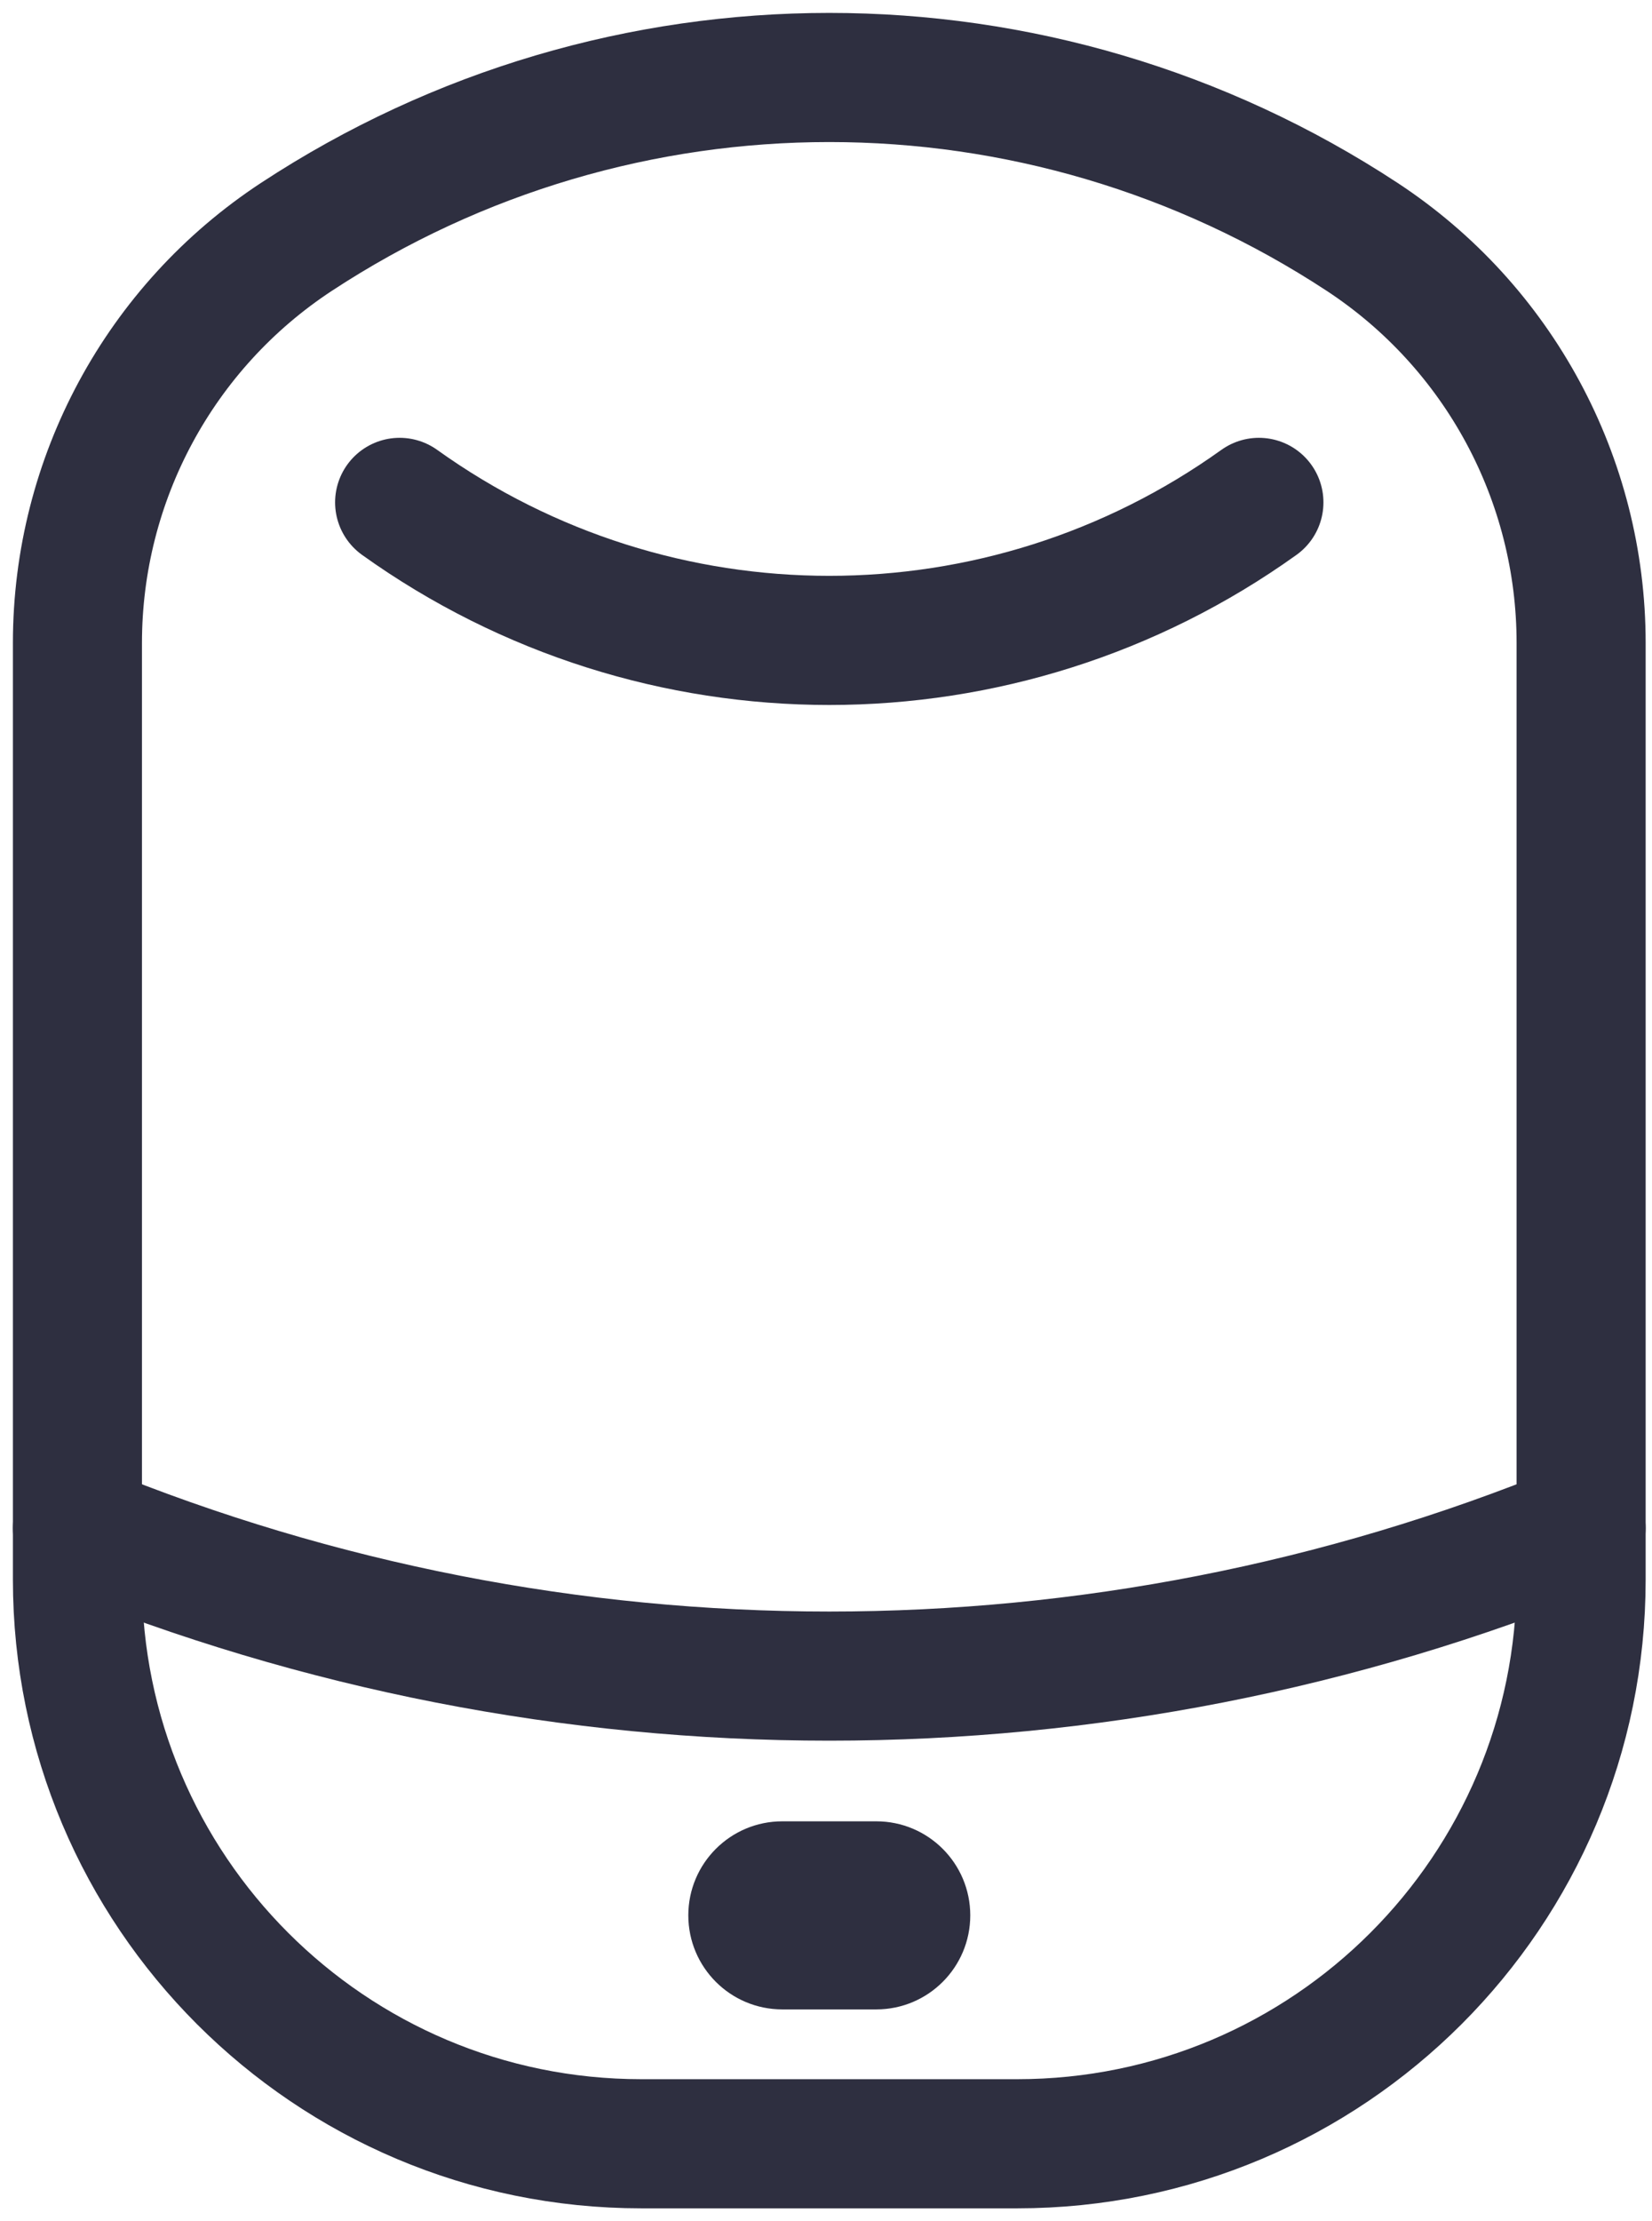
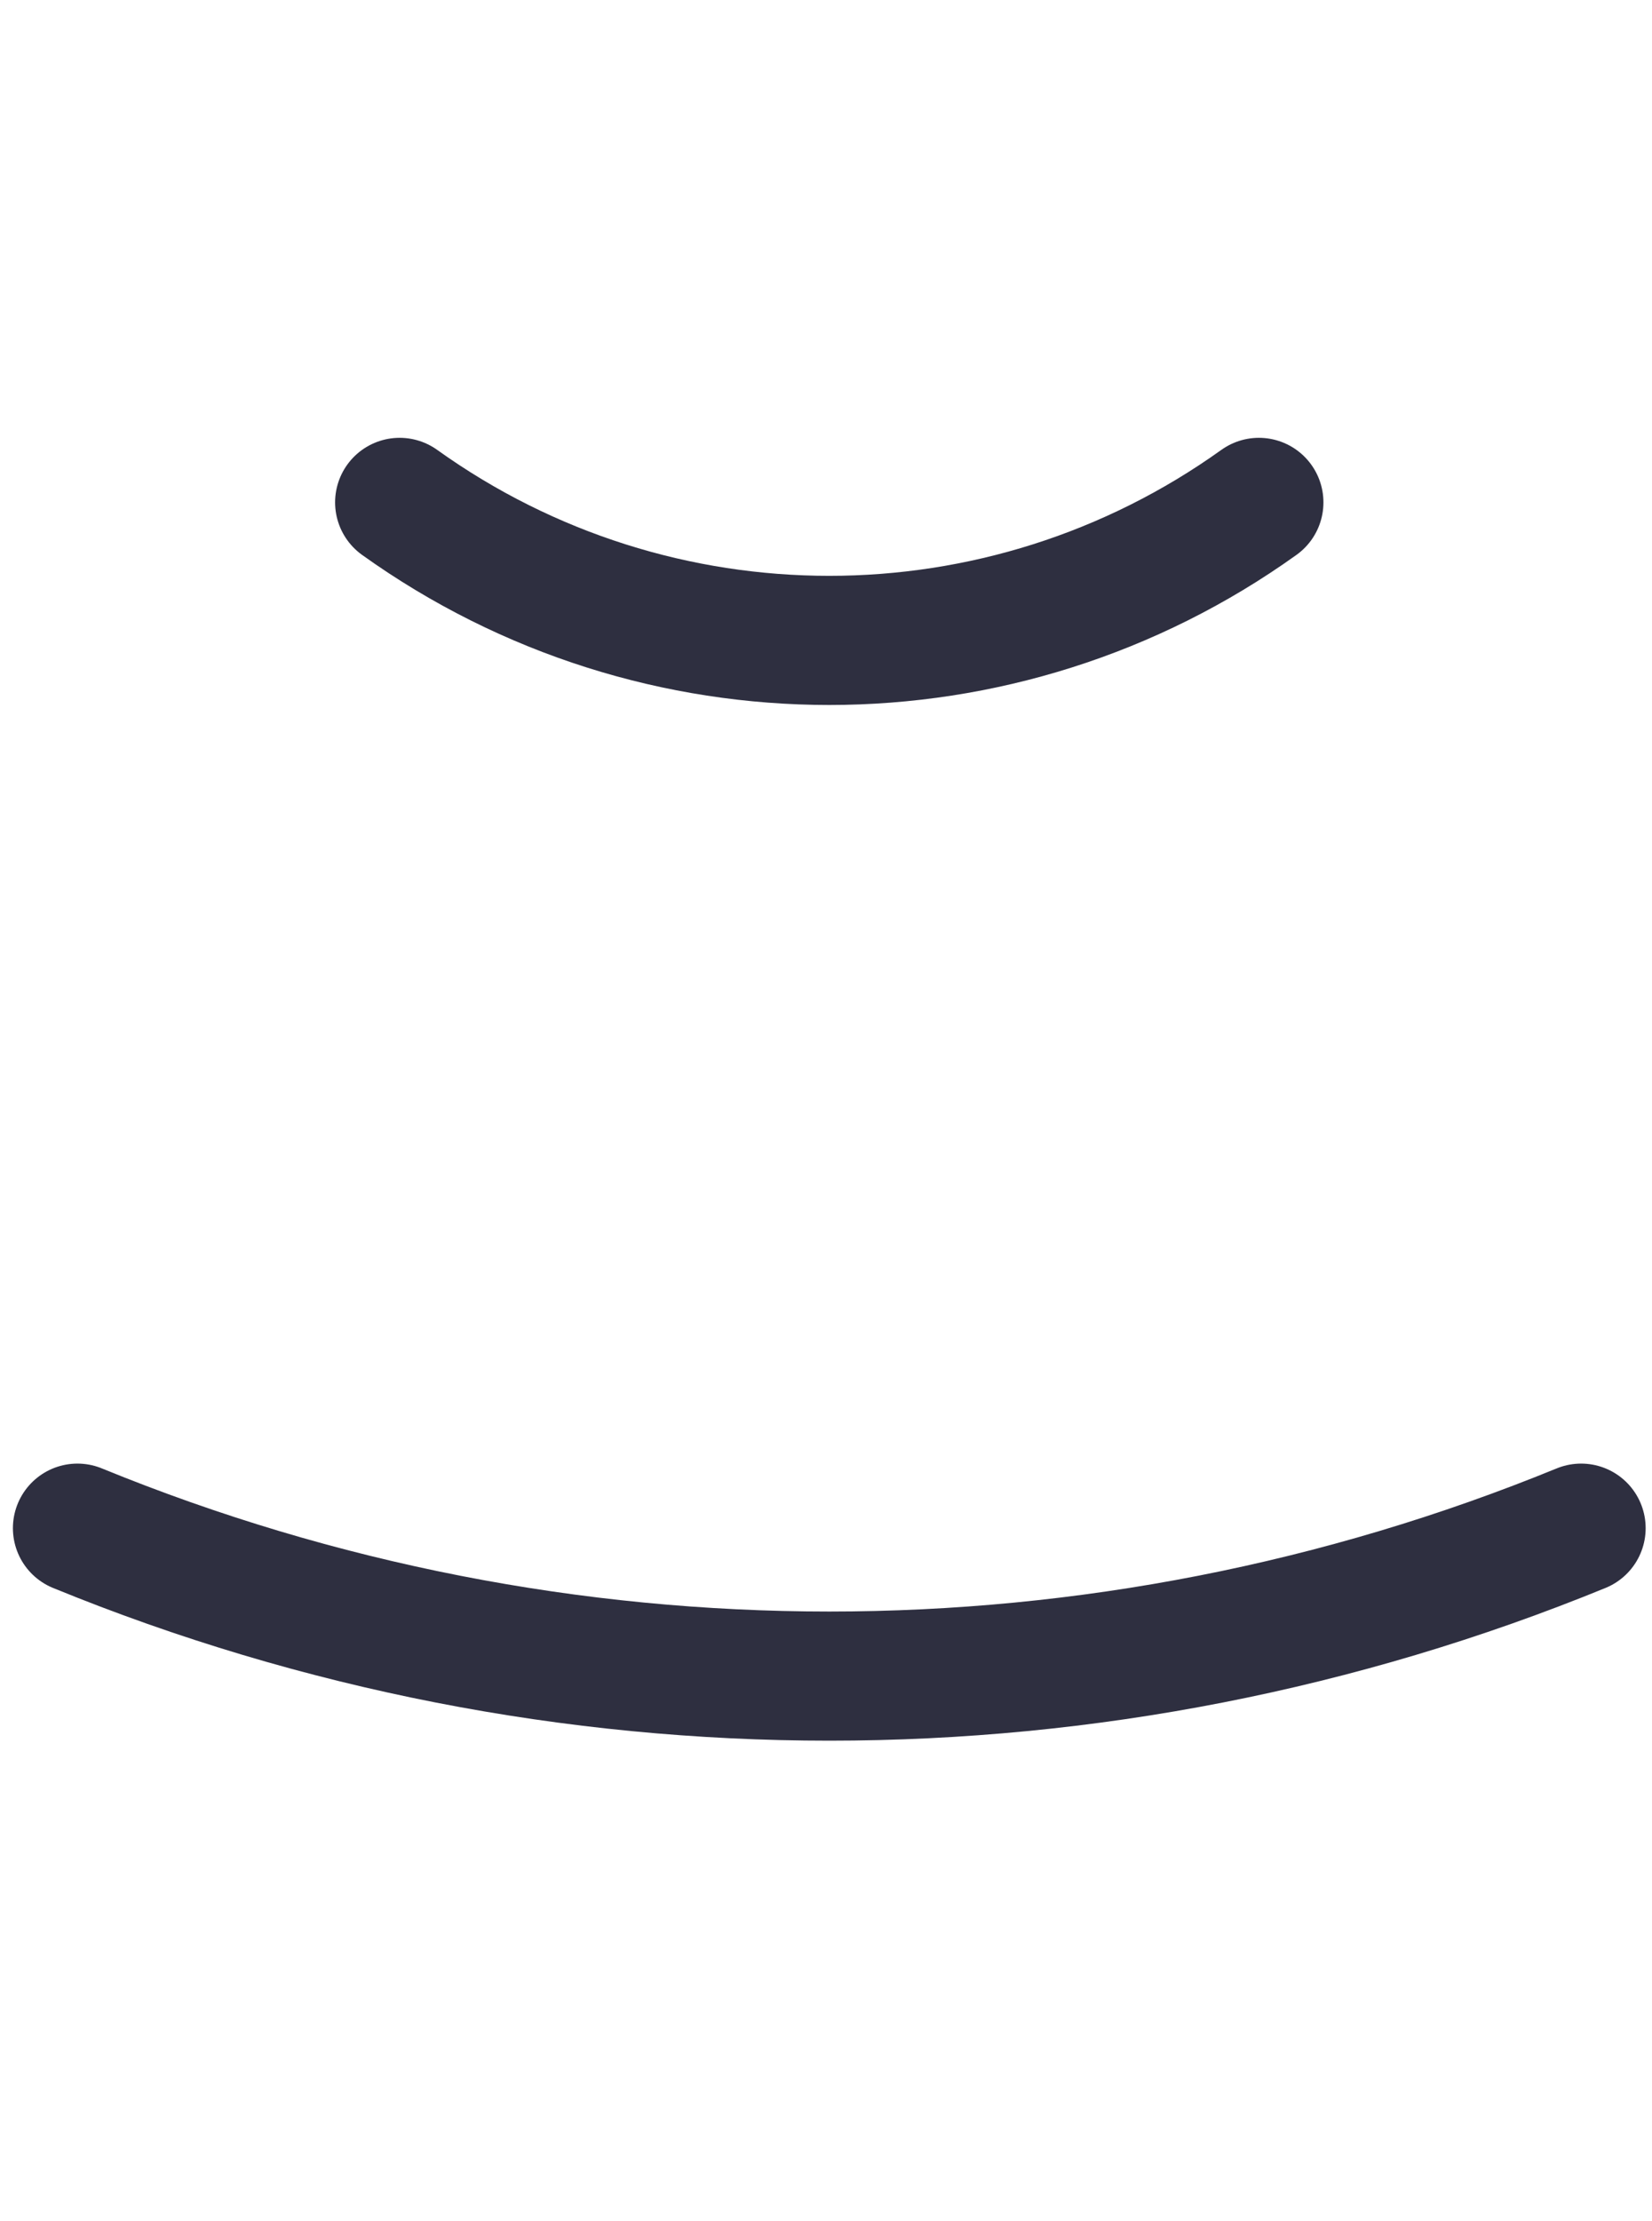
<svg xmlns="http://www.w3.org/2000/svg" width="64" height="86" viewBox="0 0 64 86" fill="none">
-   <path d="M3 24.891C3 18.556 6.189 12.647 11.485 9.17C24.017 0.943 40.237 0.943 52.769 9.17C58.065 12.647 61.254 18.556 61.254 24.891V61.155C61.254 73.219 51.474 83 39.409 83H32.127H24.845C12.78 83 3 73.219 3 61.155V24.891Z" stroke="#2E2F40" stroke-width="5" />
  <path d="M48.771 19.451C38.818 26.576 25.435 26.576 15.482 19.451" stroke="#2E2F40" stroke-width="5" stroke-linecap="round" />
  <path d="M61.254 59.166C42.587 66.803 21.667 66.803 3 59.166" stroke="#2E2F40" stroke-width="5" stroke-linecap="round" />
-   <path d="M33.948 70.516H30.307C28.296 70.516 26.666 72.146 26.666 74.157C26.666 76.168 28.296 77.798 30.307 77.798H33.948C35.959 77.798 37.589 76.168 37.589 74.157C37.589 72.146 35.959 70.516 33.948 70.516Z" fill="#2E2F40" />
</svg>